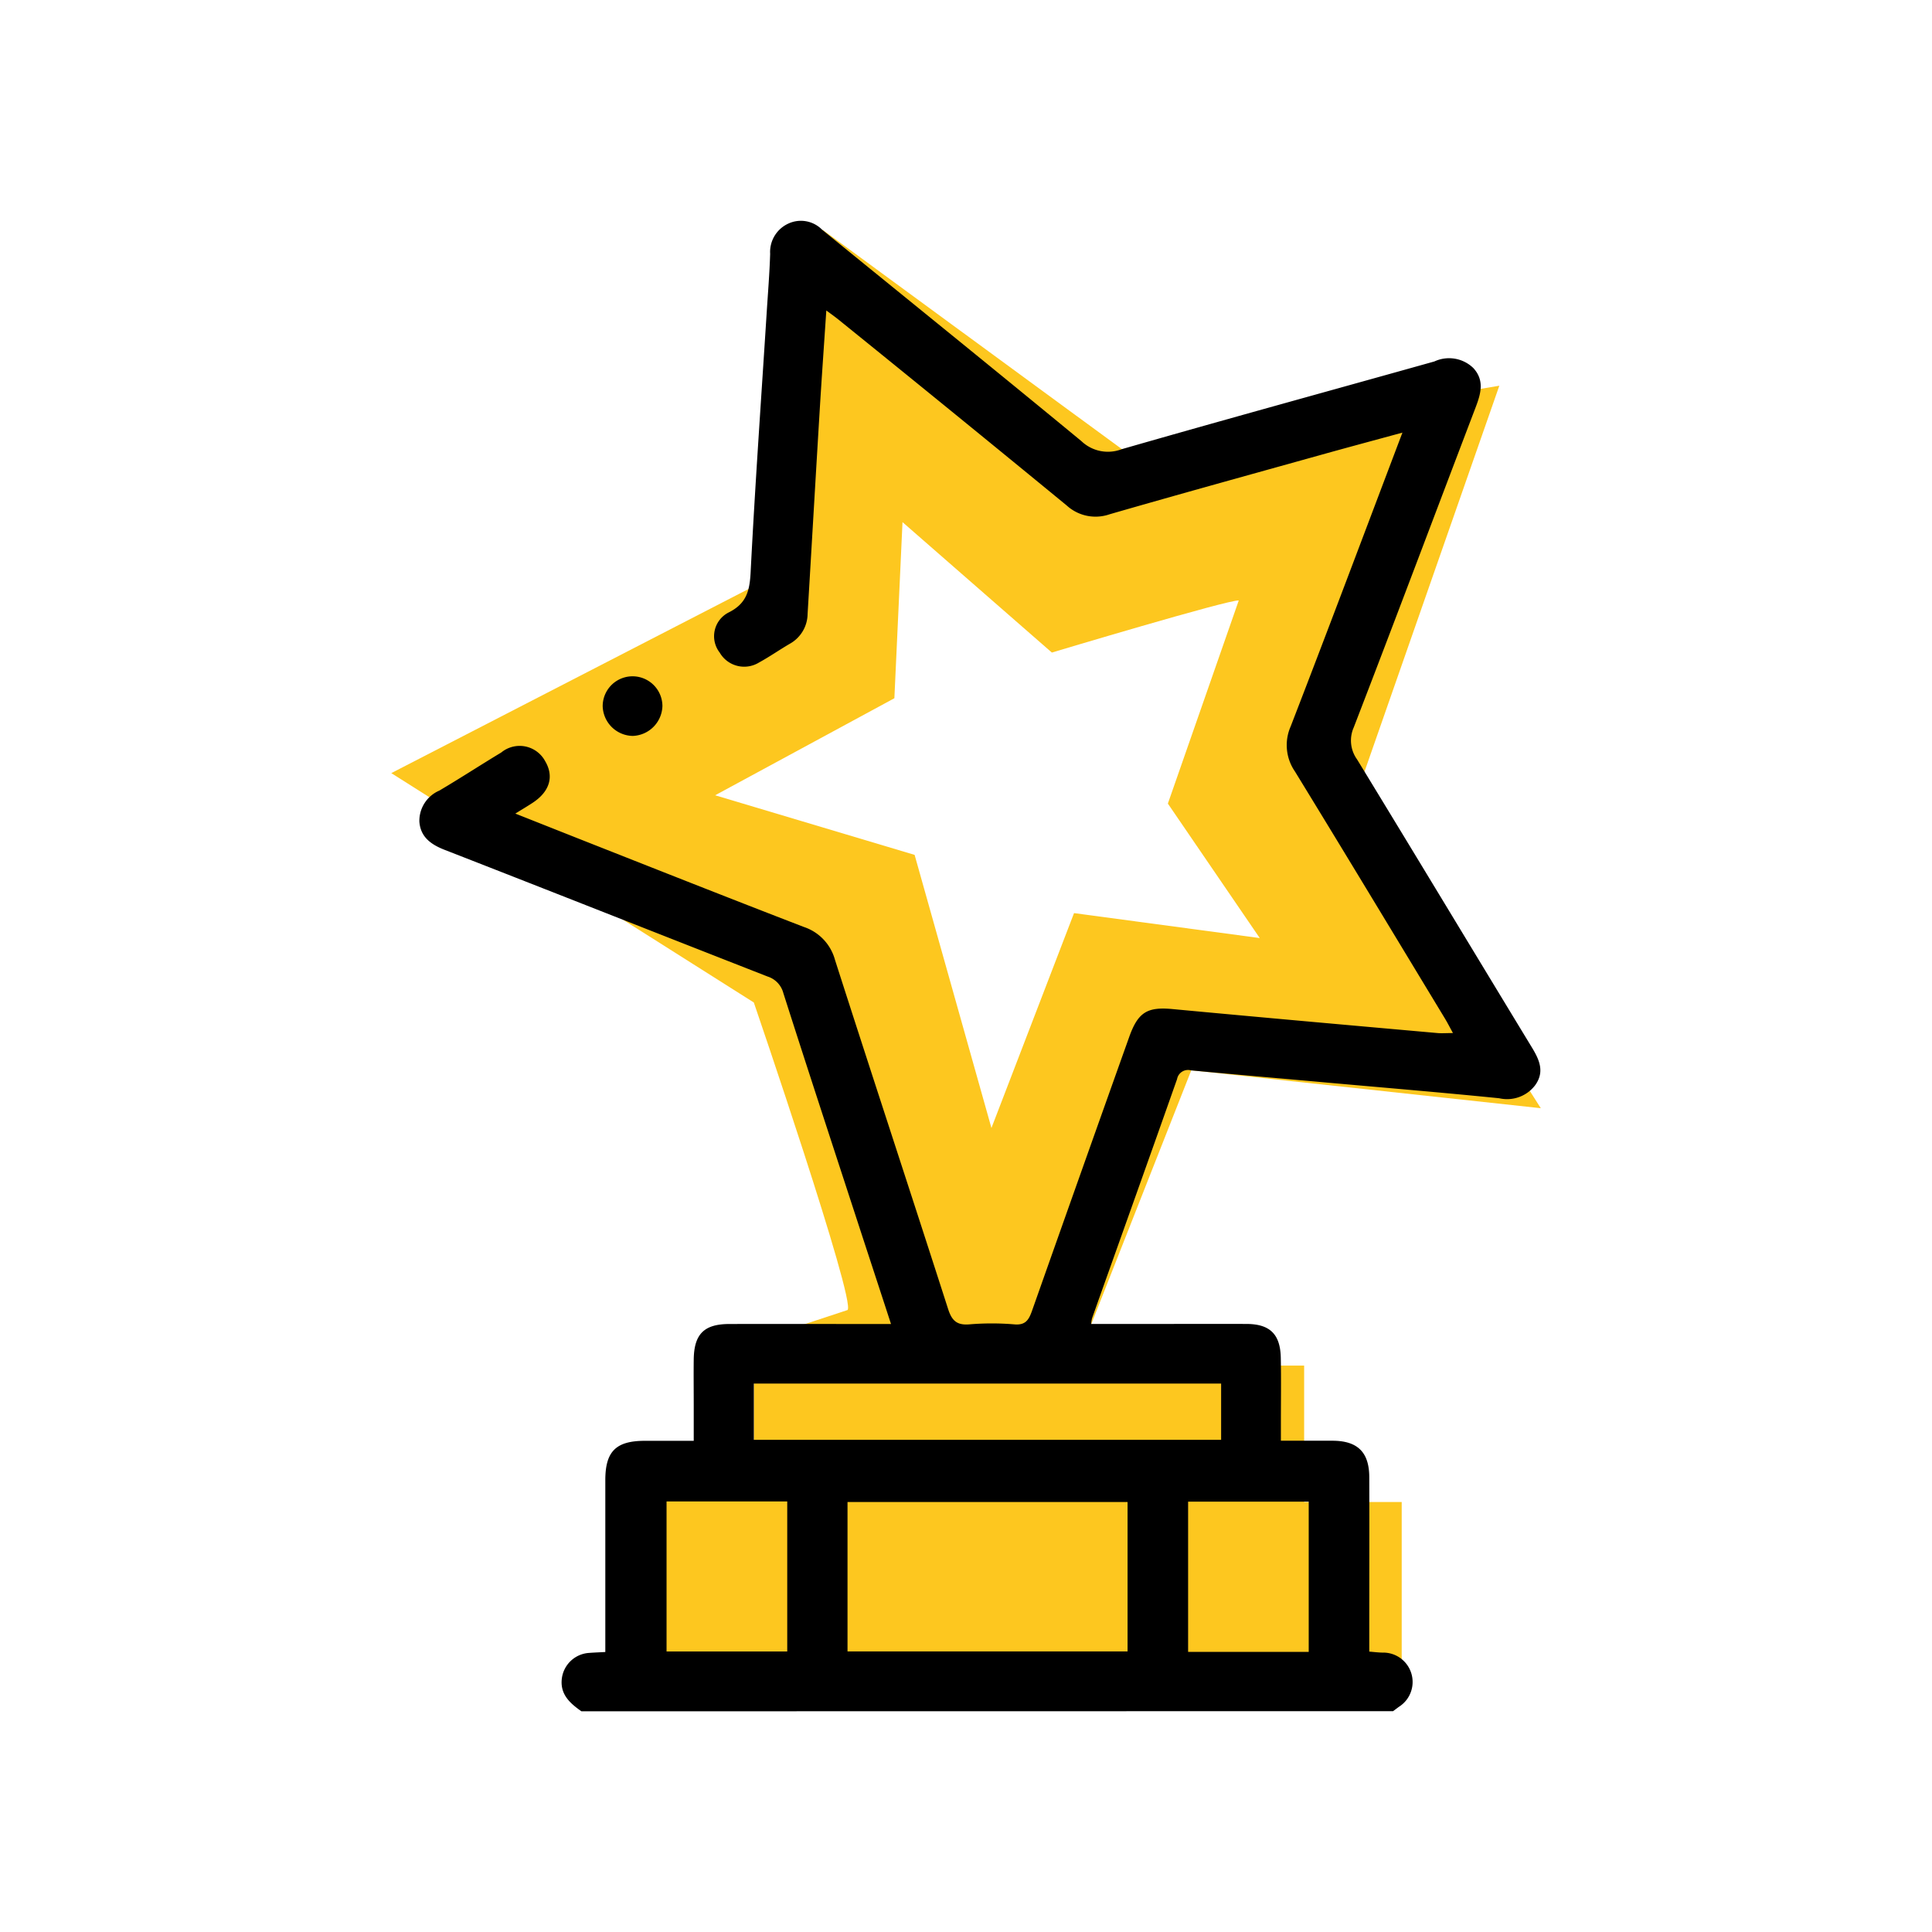
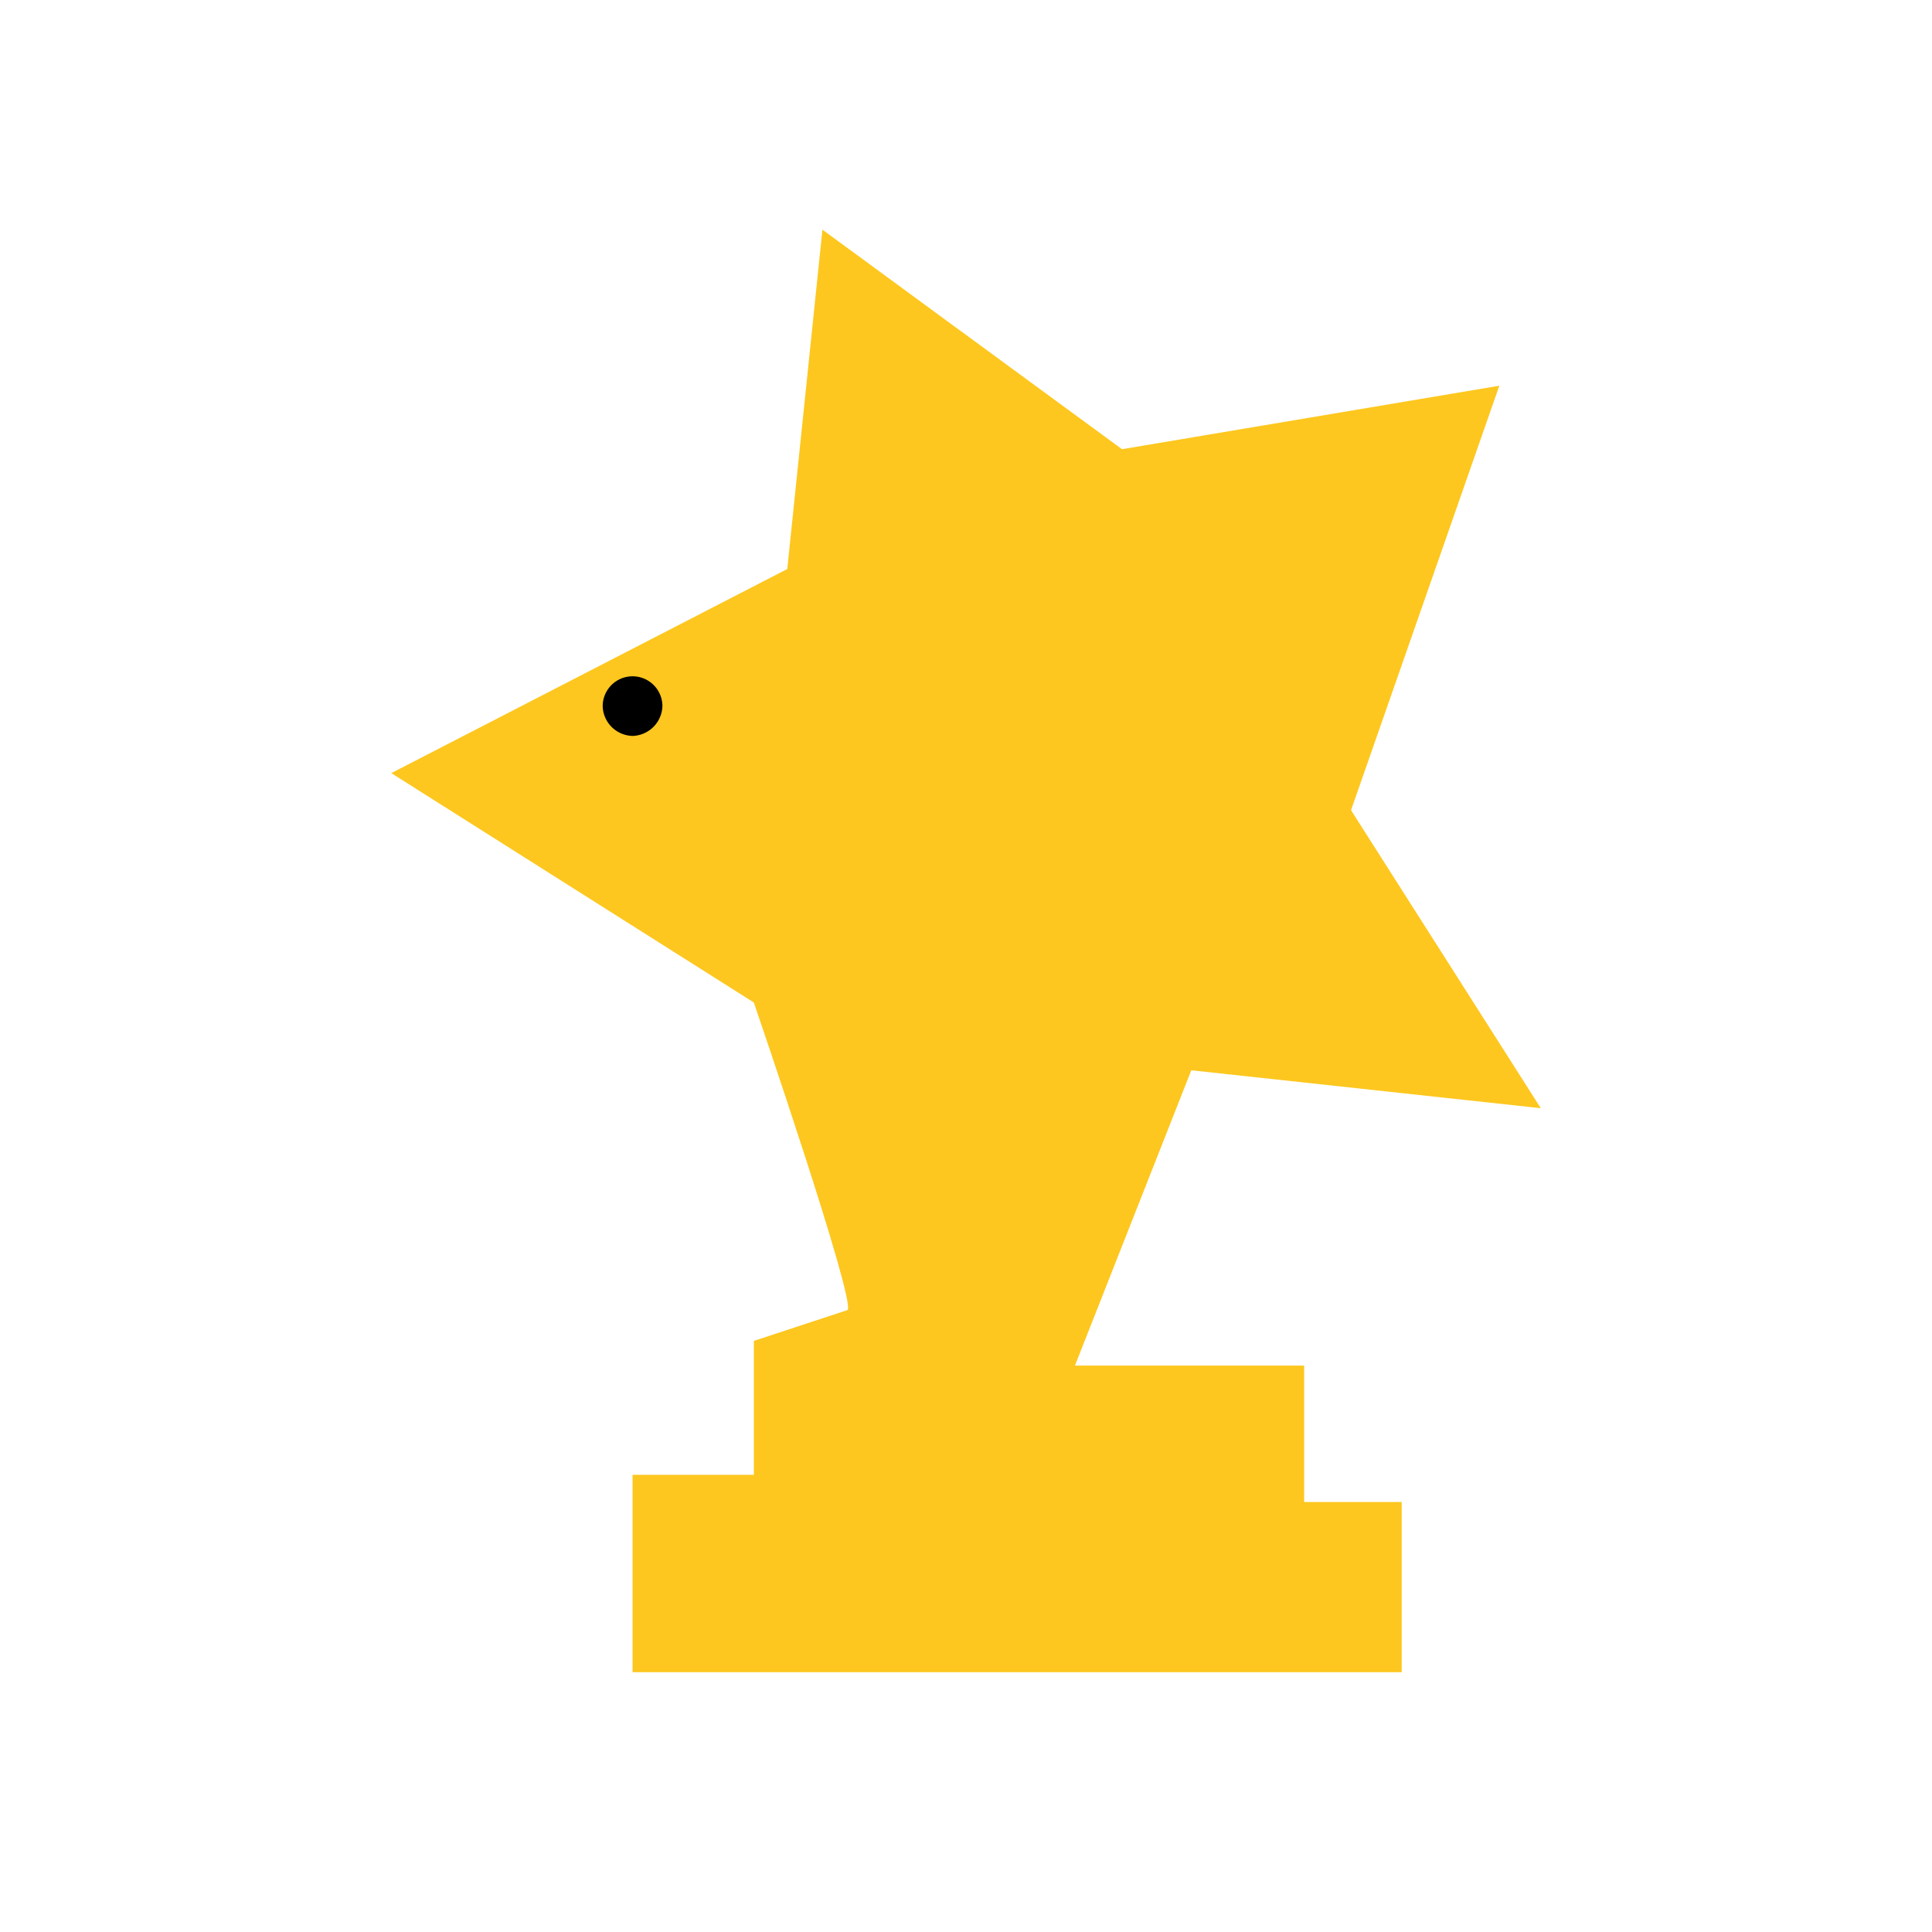
<svg xmlns="http://www.w3.org/2000/svg" width="136.954" height="136.954" viewBox="0 0 136.954 136.954">
  <rect x="0" y="0" width="136.954" height="136.954" fill="#808080" stroke="none" />
  <defs>
    <clipPath id="clip-Artboard_79">
      <rect width="136.954" height="136.954" />
    </clipPath>
  </defs>
  <g id="Artboard_79" data-name="Artboard 79" clip-path="url(#clip-Artboard_79)">
    <rect width="136.954" height="136.954" fill="#fff" />
    <rect id="Rectangle_36" data-name="Rectangle 36" width="136.954" height="136.954" fill="#fff" />
    <g id="Group_19" data-name="Group 19" transform="translate(0 -1143.604)">
      <g id="Group_18" data-name="Group 18">
        <path id="Path_143" data-name="Path 143" d="M60.078,1236.469c.634-.56-6.641-21.8-6.641-21.8l-25.7-16.261,28.071-14.468,2.492-24.056,21.234,15.562,26.749-4.5-10.512,30.09,13.452,21.125-24.776-2.688L76.2,1240.406H92.447v9.671h6.916v12.064H44.84v-13.99h8.6v-9.494Z" fill="#fdc71f" />
-         <path id="Path_144" data-name="Path 144" d="M41.215,1264.913c-.808-.568-1.526-1.2-1.388-2.323a2.079,2.079,0,0,1,1.939-1.816c.336-.027.673-.038,1.143-.064v-1.142q0-5.518,0-11.039c0-2.043.754-2.786,2.8-2.79,1.1,0,2.2,0,3.468,0v-2.48c0-1.1-.014-2.2,0-3.3.028-1.79.736-2.494,2.513-2.5,3.4-.008,6.81,0,10.214,0h1.257c-.8-2.458-1.569-4.794-2.331-7.13-1.774-5.44-3.56-10.876-5.3-16.325a1.679,1.679,0,0,0-1.117-1.177c-7.631-2.984-15.249-6-22.885-8.976-.988-.385-1.721-.918-1.8-2.005a2.335,2.335,0,0,1,1.418-2.2c1.478-.874,2.917-1.813,4.387-2.7a2.051,2.051,0,0,1,3.1.594c.66,1.1.342,2.176-.885,2.979-.341.224-.693.433-1.218.758,1.593.631,3.028,1.2,4.466,1.769,5.326,2.1,10.644,4.209,15.984,6.267a3.4,3.4,0,0,1,2.211,2.337c2.647,8.256,5.364,16.49,8.017,24.744.266.825.617,1.161,1.5,1.091a19.035,19.035,0,0,1,3.195,0c.832.076,1.044-.368,1.267-1q3.423-9.693,6.877-19.376c.628-1.764,1.291-2.141,3.07-1.975,6.258.587,12.519,1.143,18.779,1.7.3.028.614,0,1.1,0-.224-.407-.383-.722-.565-1.023-3.54-5.844-7.069-11.7-10.638-17.522a3.292,3.292,0,0,1-.3-3.194c2.659-6.872,5.247-13.771,7.921-20.824-1.985.541-3.856,1.042-5.72,1.562-5.016,1.4-10.036,2.783-15.038,4.227a3.032,3.032,0,0,1-3.04-.624q-8.049-6.609-16.152-13.155c-.255-.207-.525-.4-.889-.667-.161,2.418-.324,4.7-.463,6.985-.294,4.837-.572,9.675-.863,14.512a2.457,2.457,0,0,1-1.249,2.121c-.743.431-1.448.928-2.2,1.338a2.006,2.006,0,0,1-2.783-.707,1.888,1.888,0,0,1,.639-2.845c1.293-.645,1.49-1.579,1.556-2.888.314-6.143.749-12.28,1.14-18.419.087-1.372.2-2.743.242-4.116a2.211,2.211,0,0,1,1.306-2.149,2.105,2.105,0,0,1,2.375.44c6.128,4.994,12.284,9.955,18.381,14.987a2.724,2.724,0,0,0,2.853.575c7.377-2.122,14.781-4.149,22.172-6.222a2.471,2.471,0,0,1,2.763.471c.8.873.53,1.814.157,2.79-2.882,7.559-5.725,15.133-8.638,22.681a2.287,2.287,0,0,0,.238,2.272c4.152,6.8,8.263,13.624,12.4,20.43.532.876.9,1.721.223,2.662a2.5,2.5,0,0,1-2.55.924c-4.134-.415-8.276-.759-12.416-1.129-3.147-.281-6.3-.552-9.441-.849a.788.788,0,0,0-.978.621c-1.993,5.658-4.016,11.3-6.028,16.956a2.621,2.621,0,0,0-.061.4h4.736c2.1,0,4.195-.008,6.293,0,1.641.009,2.379.729,2.412,2.393.031,1.547.008,3.095.008,4.643v1.242c1.291,0,2.482-.005,3.673,0,1.766.01,2.587.814,2.592,2.586.012,3.714,0,7.428,0,11.142v1.22c.351.028.645.068.939.071a2.083,2.083,0,0,1,1.149,3.852l-.4.3Zm18.863-4.244H79.93v-10.592H60.078Zm-6.641-15H86.562v-3.989H53.437Zm-6.187,4.367v10.635h8.555v-10.635ZM92.771,1260.7v-10.647H84.222V1260.7Z" />
        <path id="Path_145" data-name="Path 145" d="M44.848,1195.771a2.17,2.17,0,0,1-2.125-2.1,2.117,2.117,0,0,1,4.234-.017A2.181,2.181,0,0,1,44.848,1195.771Z" />
      </g>
-       <path id="Path_146" data-name="Path 146" d="M87.812,1186.171c-.64-.093-13.249,3.691-13.249,3.691l-10.587-9.246L63.4,1193.1l-12.706,6.879,14.14,4.225,5.446,19.36,5.855-15.232L89.3,1210.1l-6.513-9.532Z" fill="#fff" />
    </g>
  </g>
</svg>